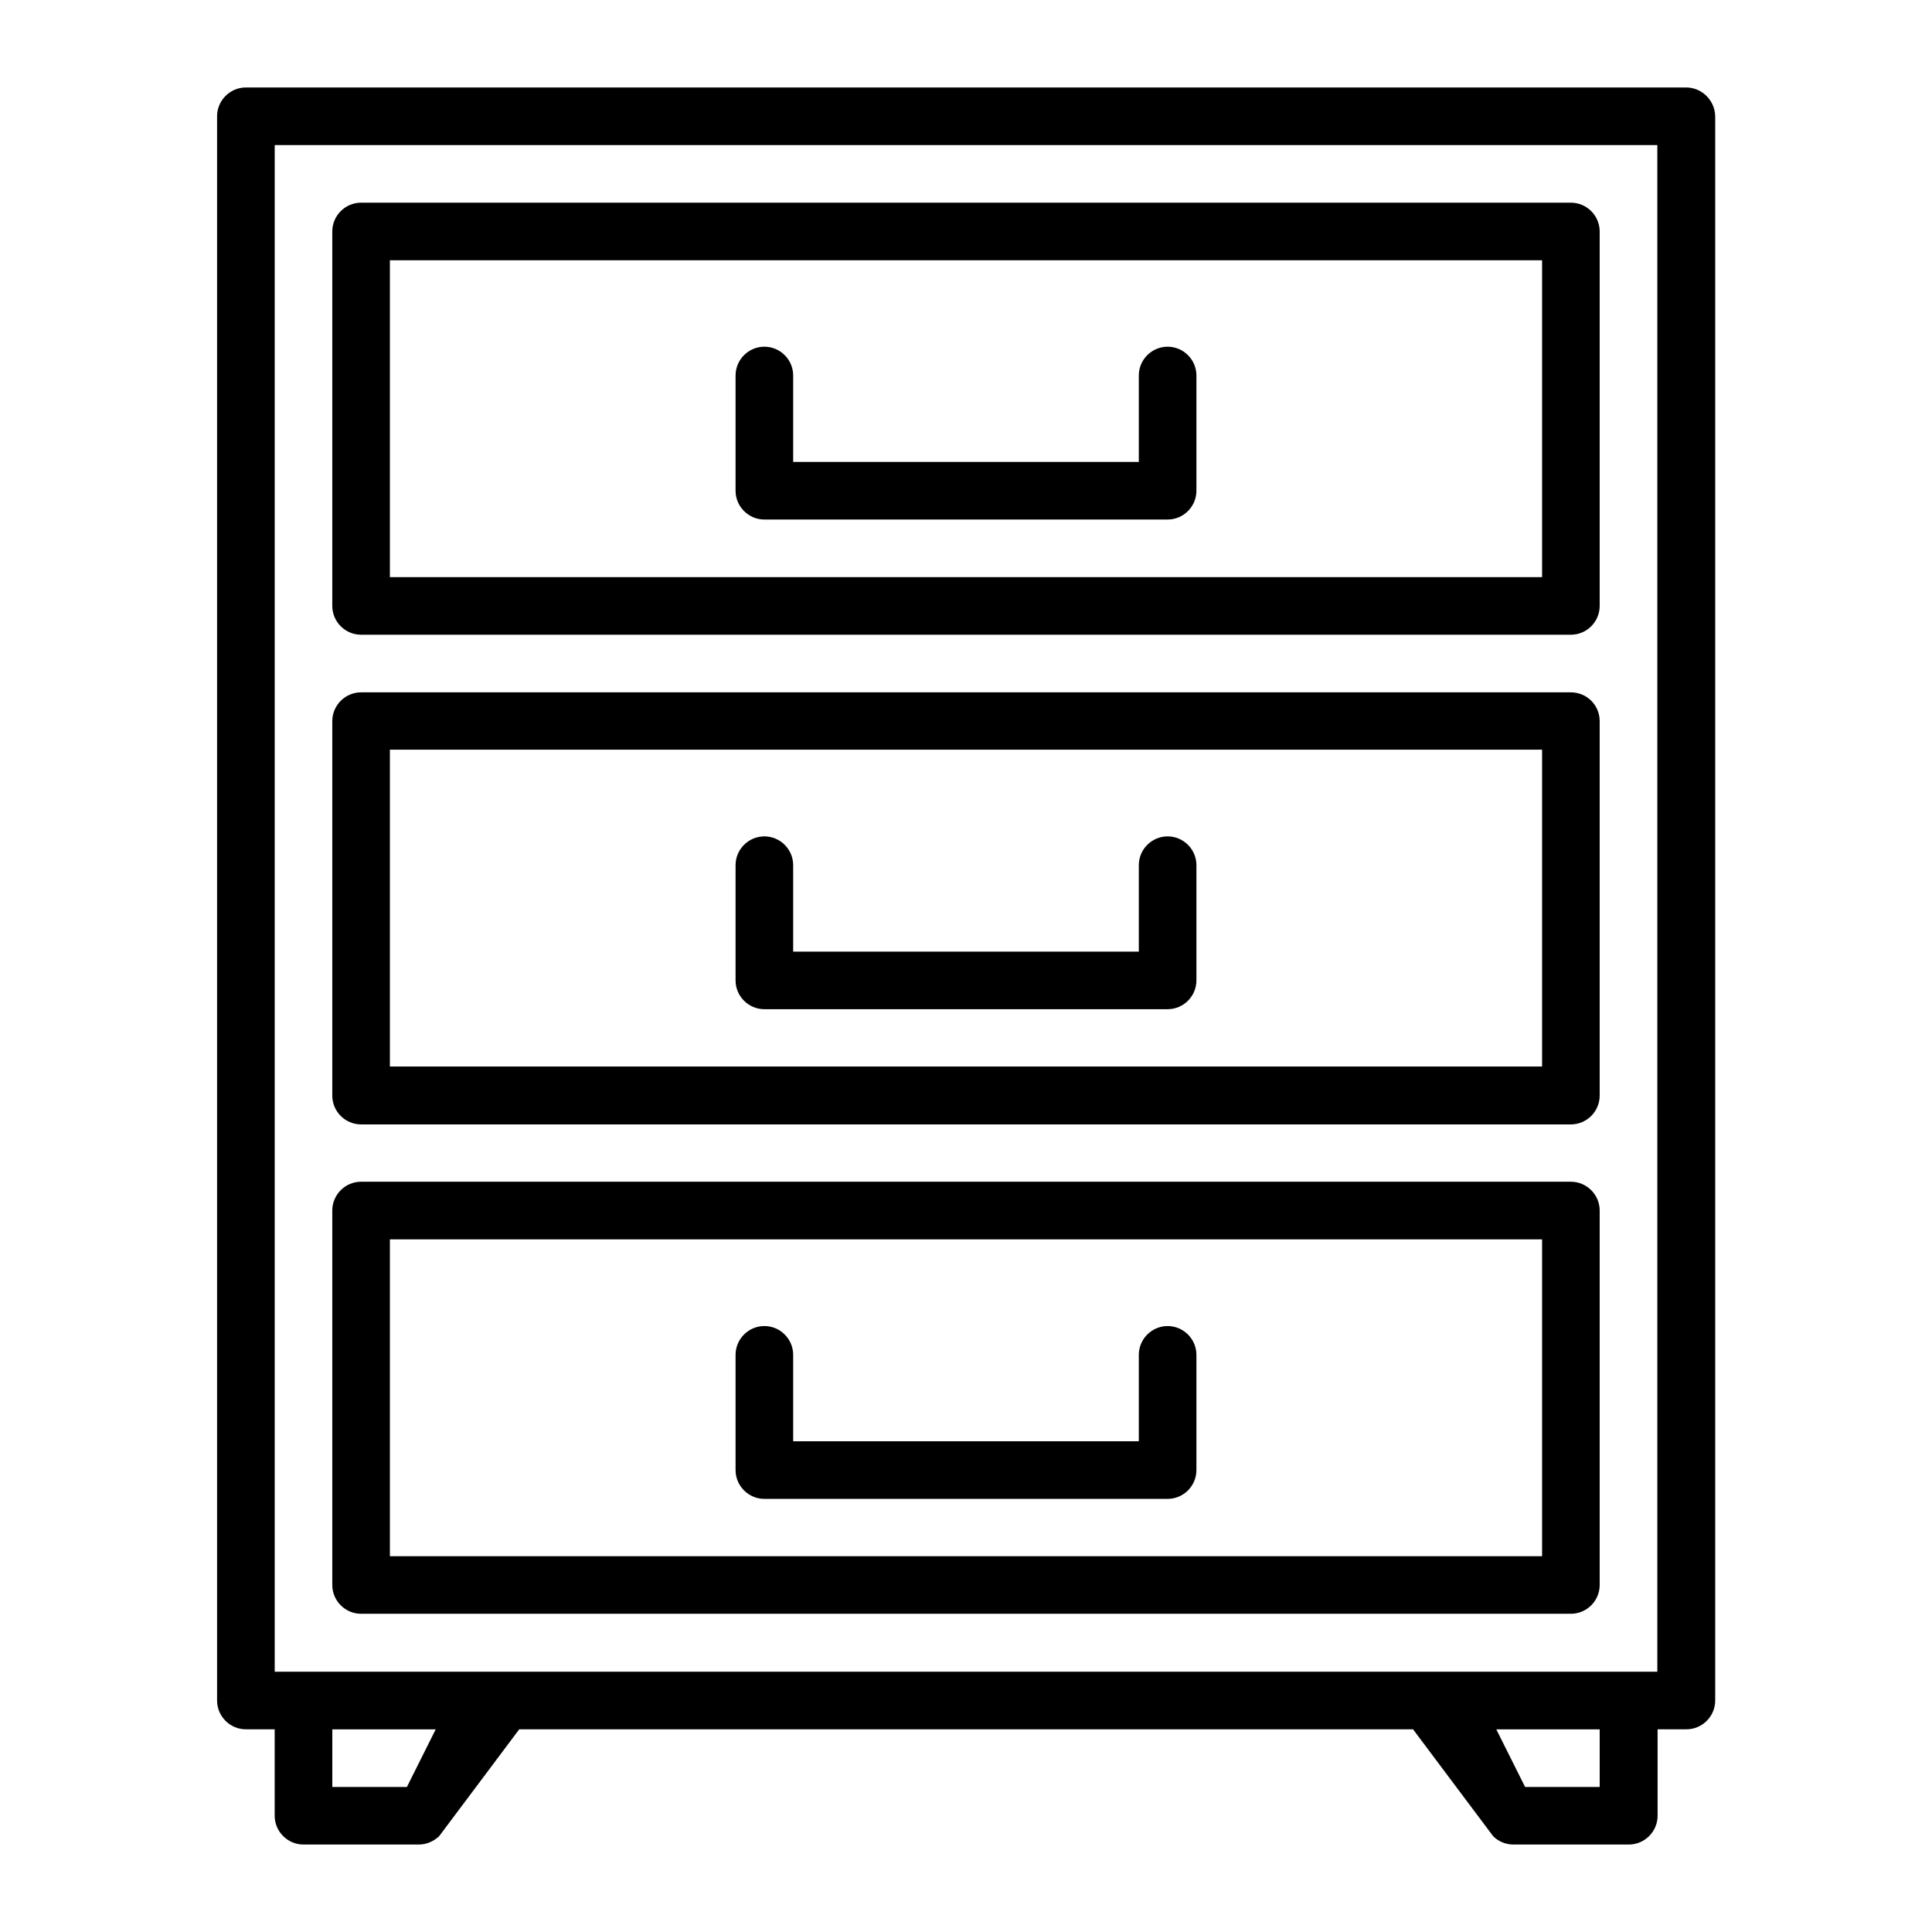
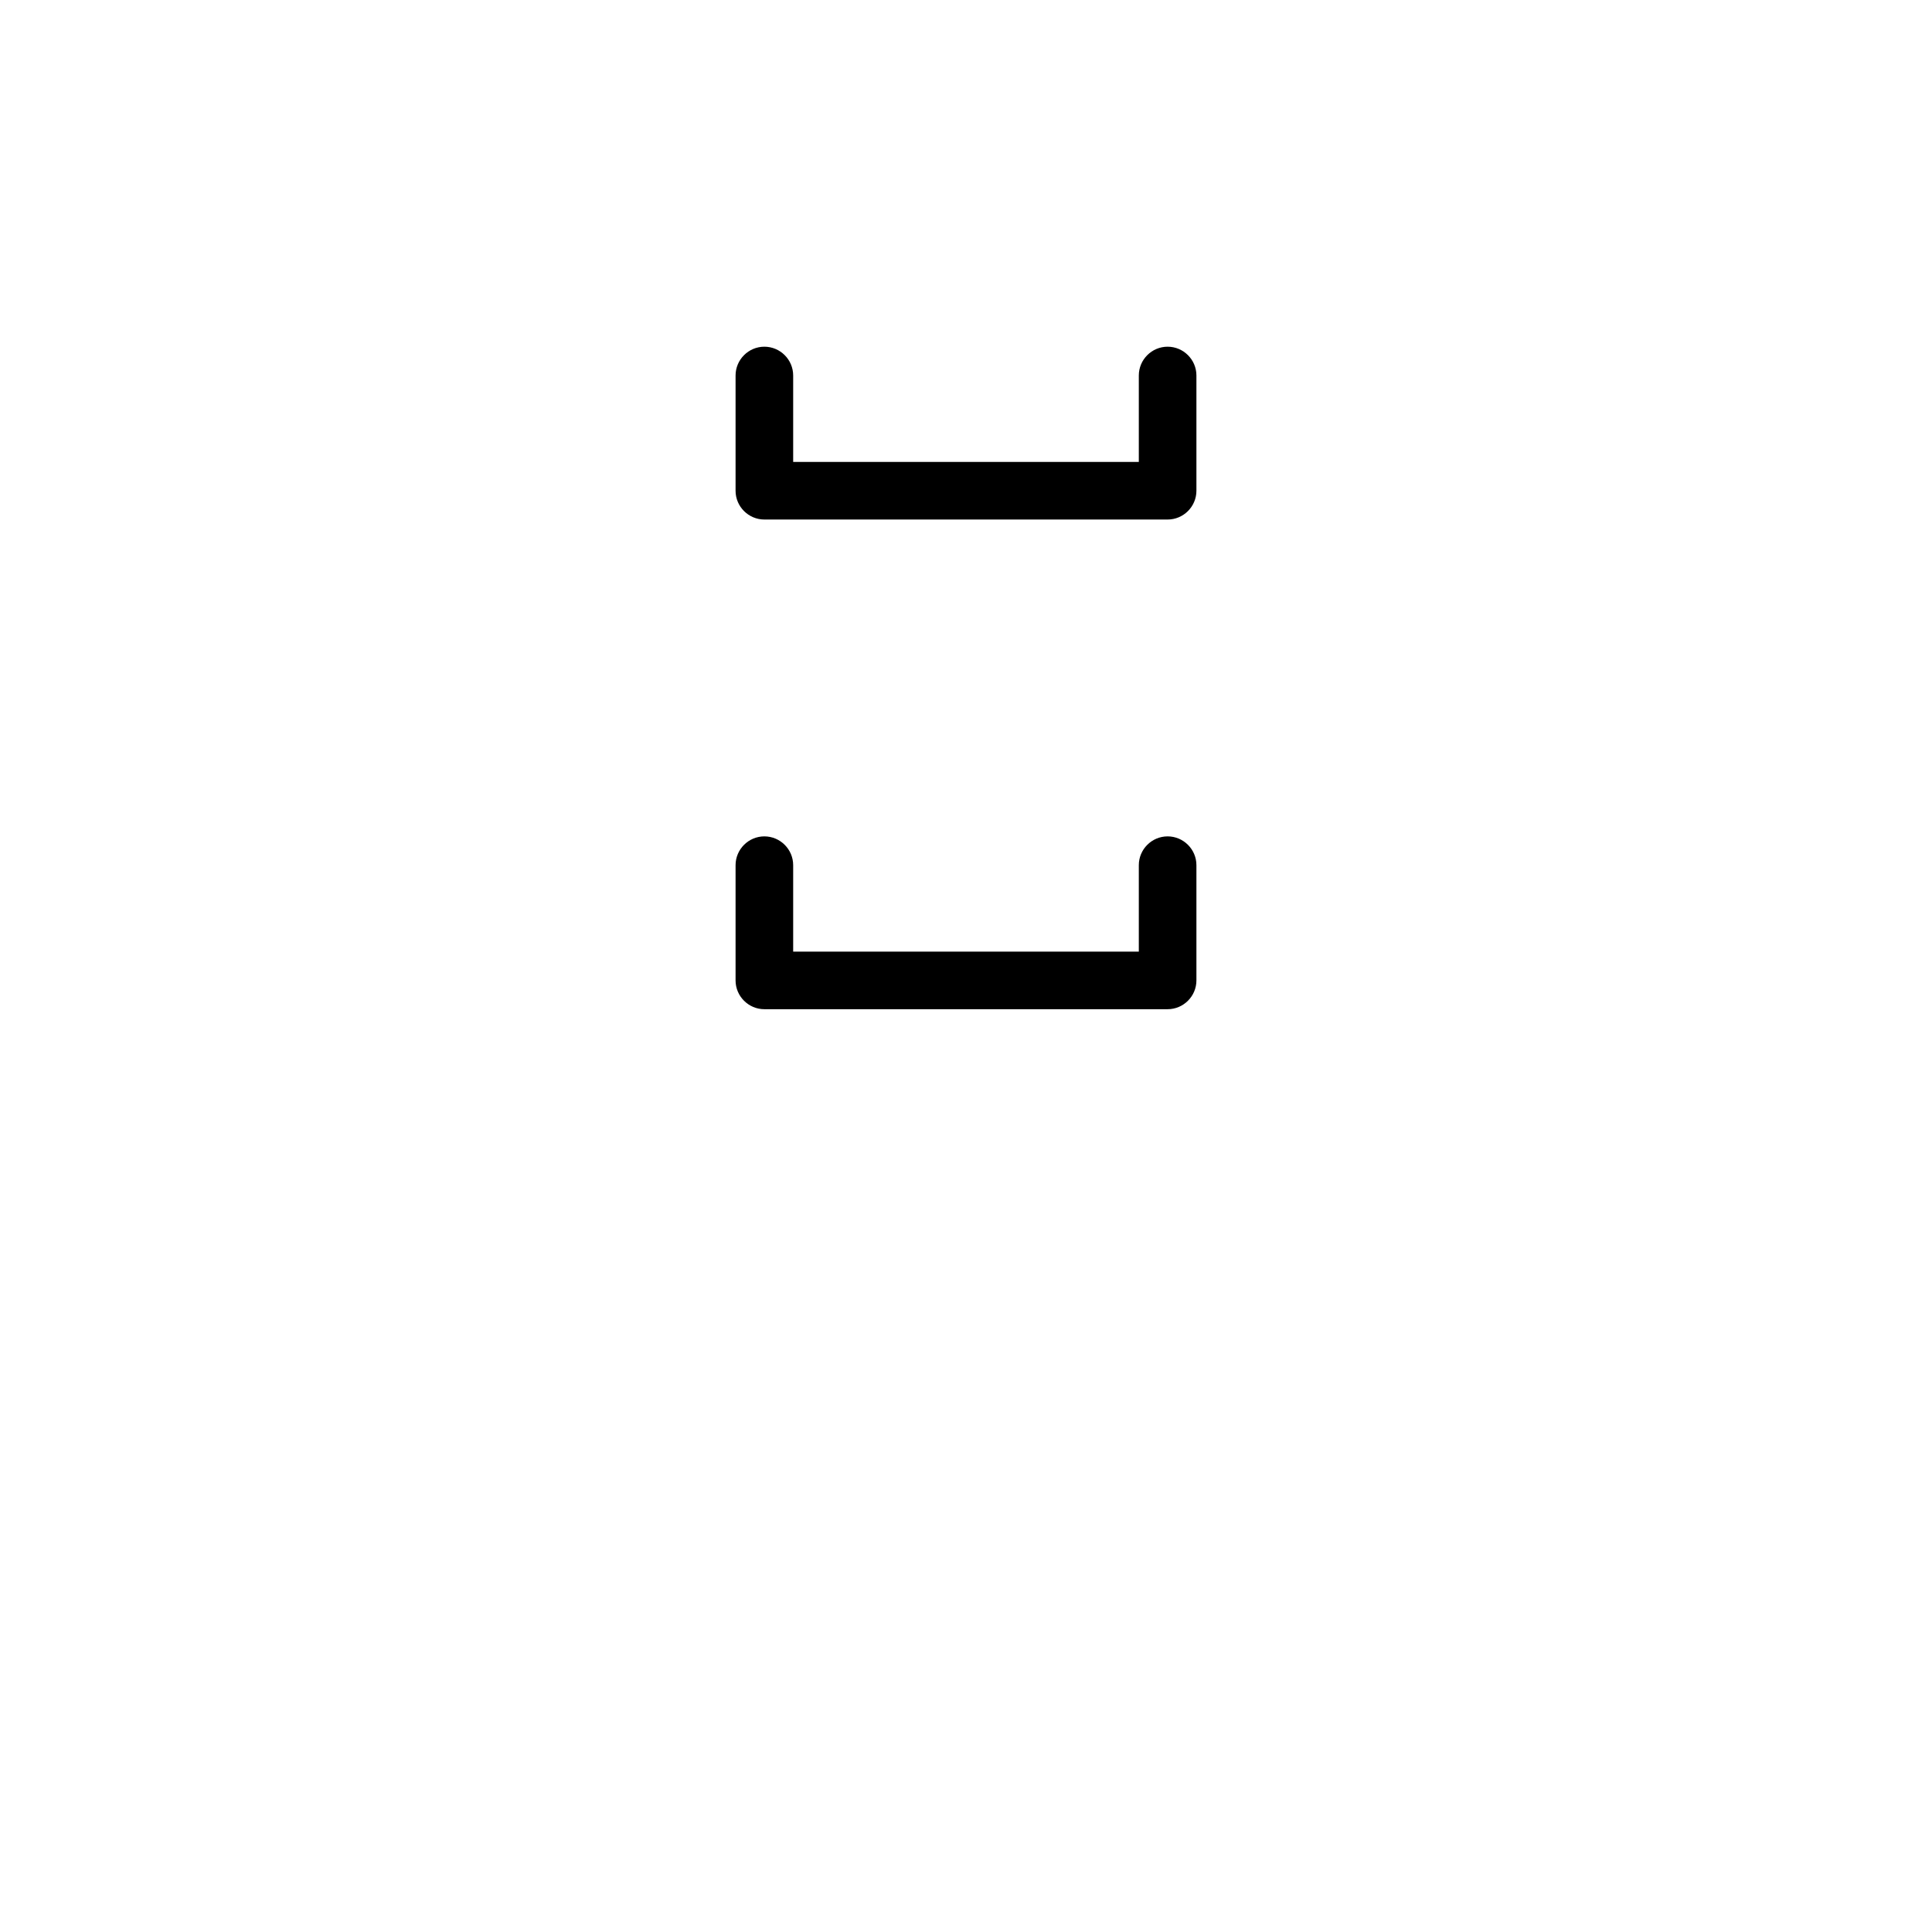
<svg xmlns="http://www.w3.org/2000/svg" fill="#000000" width="800px" height="800px" version="1.1" viewBox="144 144 512 512">
  <g>
-     <path d="m590.84 167.18h-381.68c-4.199 0-7.633 3.434-7.633 7.633v419.84c0 4.199 3.434 7.633 7.633 7.633h7.633v22.902c0 4.199 3.434 7.633 7.633 7.633h30.535c2.062 0 3.969-0.84 5.418-2.215l21.223-28.32h236.87l21.223 28.32c1.449 1.449 3.359 2.215 5.418 2.215h30.535c4.199 0 7.633-3.434 7.633-7.633v-22.902h7.633c4.199 0 7.633-3.434 7.633-7.633v-419.84c-0.074-4.195-3.508-7.633-7.707-7.633zm-374.04 15.27h366.41v404.57h-366.41zm35.035 435.11h-19.77v-15.266h27.402zm316.1 0h-19.77l-7.633-15.266h27.402z" />
-     <path d="m560.3 197.71h-320.61c-4.199 0-7.633 3.434-7.633 7.633v99.234c0 4.199 3.434 7.633 7.633 7.633h320.61c4.199 0 7.633-3.434 7.633-7.633v-99.234c0-4.199-3.434-7.633-7.633-7.633zm-7.633 99.234h-305.34v-83.969h305.34z" />
-     <path d="m560.3 327.48h-320.61c-4.199 0-7.633 3.434-7.633 7.633v99.234c0 4.199 3.434 7.633 7.633 7.633h320.61c4.199 0 7.633-3.434 7.633-7.633v-99.234c0-4.273-3.434-7.633-7.633-7.633zm-7.633 99.16h-305.34v-83.969h305.34z" />
-     <path d="m560.3 457.17h-320.61c-4.199 0-7.633 3.434-7.633 7.633v99.234c0 4.199 3.434 7.633 7.633 7.633h320.61c4.199 0 7.633-3.434 7.633-7.633v-99.234c0-4.195-3.434-7.633-7.633-7.633zm-7.633 99.238h-305.34v-83.969h305.34z" />
    <path d="m346.56 281.68h106.87c4.199 0 7.633-3.434 7.633-7.633v-30.535c0-4.199-3.434-7.633-7.633-7.633-4.199 0-7.633 3.434-7.633 7.633v22.902h-91.598v-22.902c0-4.199-3.434-7.633-7.633-7.633-4.199 0-7.633 3.434-7.633 7.633v30.535c-0.004 4.199 3.434 7.633 7.629 7.633z" />
    <path d="m346.56 411.45h106.87c4.199 0 7.633-3.434 7.633-7.633v-30.535c0-4.199-3.434-7.633-7.633-7.633-4.199 0-7.633 3.434-7.633 7.633v22.902h-91.598v-22.902c0-4.199-3.434-7.633-7.633-7.633-4.199 0-7.633 3.434-7.633 7.633v30.535c-0.004 4.195 3.434 7.633 7.629 7.633z" />
-     <path d="m346.56 541.22h106.87c4.199 0 7.633-3.434 7.633-7.633v-30.535c0-4.199-3.434-7.633-7.633-7.633-4.199 0-7.633 3.434-7.633 7.633v22.902l-91.598-0.004v-22.902c0-4.199-3.434-7.633-7.633-7.633-4.199 0-7.633 3.434-7.633 7.633v30.535c-0.004 4.199 3.434 7.637 7.629 7.637z" />
  </g>
</svg>